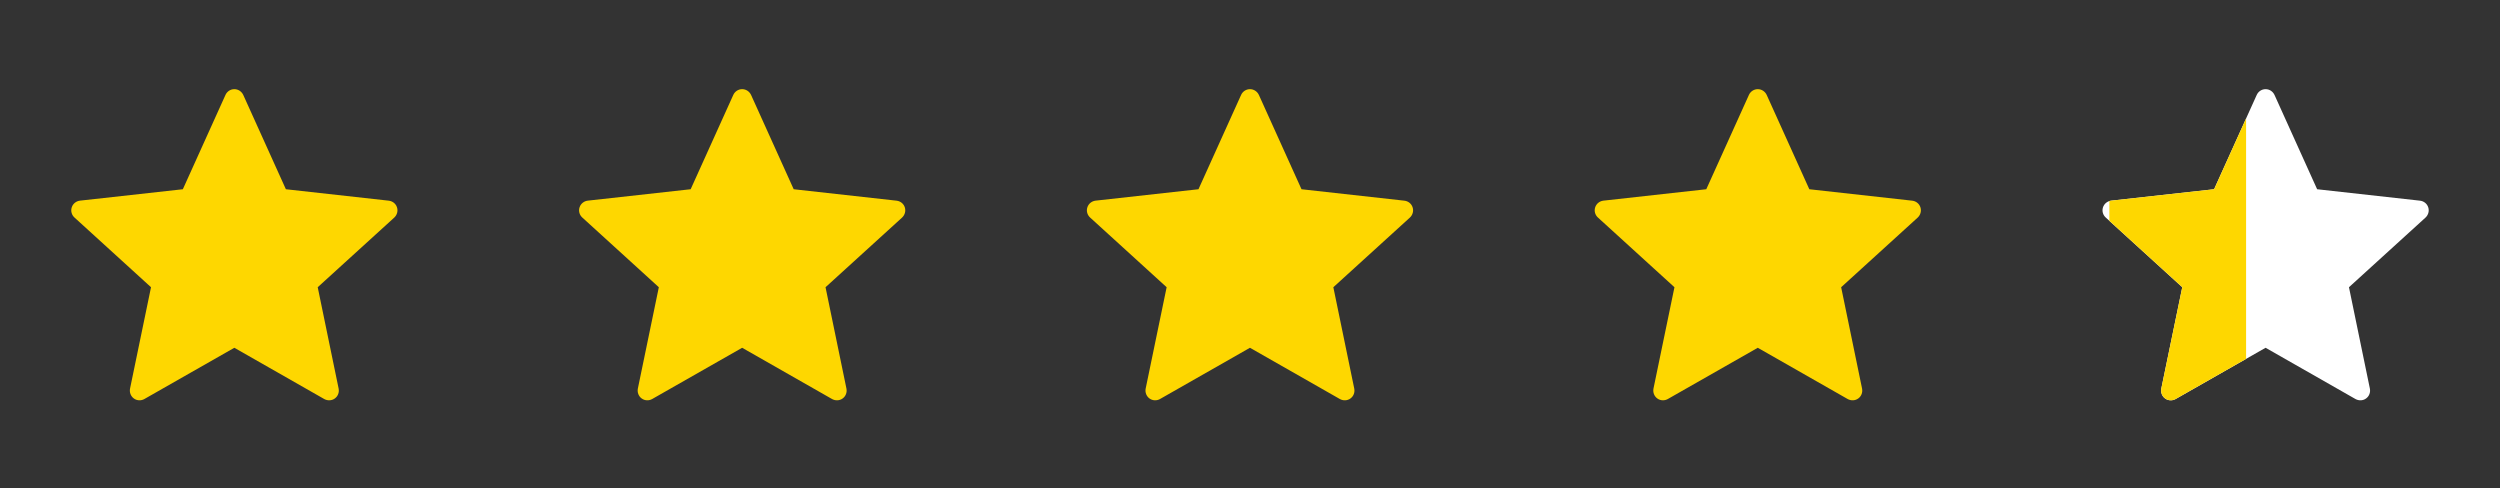
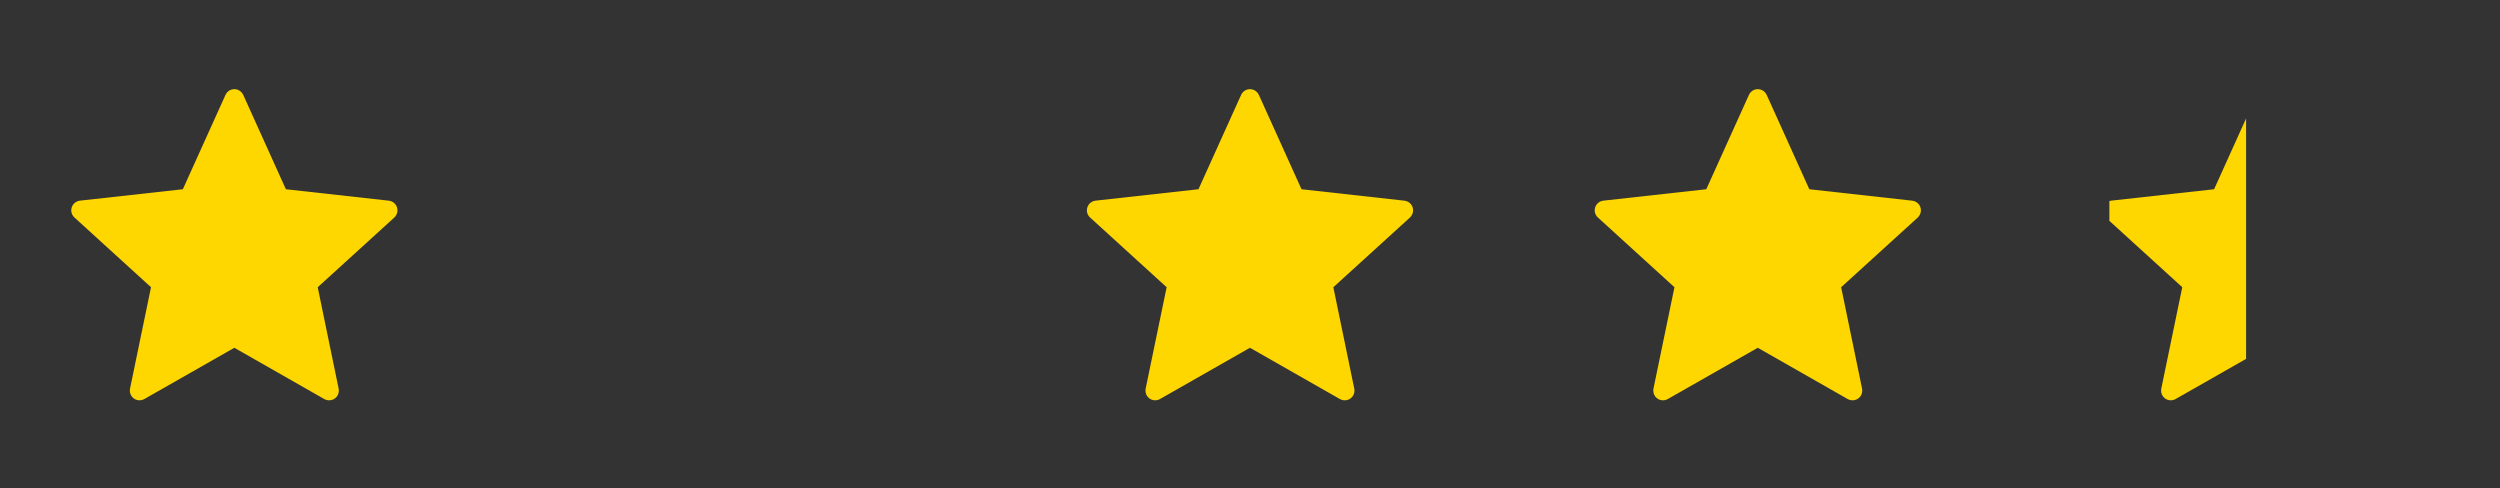
<svg xmlns="http://www.w3.org/2000/svg" width="128" height="25" viewBox="0 0 128 25" fill="none">
  <rect x="0" y="0" width="128" height="25" fill="#333333" stroke="none" />
  <path d="M9.362 9.689C9.362 9.689 6.202 10.039 4.094 10.273C3.904 10.296 3.736 10.423 3.673 10.616C3.61 10.809 3.673 11.01 3.813 11.137C5.379 12.566 7.732 14.706 7.732 14.706C7.73 14.706 7.086 17.819 6.658 19.896C6.622 20.084 6.69 20.283 6.854 20.402C7.017 20.521 7.227 20.523 7.392 20.43C9.236 19.382 11.998 17.806 11.998 17.806C11.998 17.806 14.761 19.382 16.602 20.431C16.77 20.523 16.98 20.521 17.143 20.402C17.307 20.283 17.375 20.084 17.338 19.897C16.91 17.819 16.267 14.706 16.267 14.706C16.267 14.706 18.62 12.566 20.186 11.14C20.326 11.009 20.388 10.808 20.326 10.616C20.264 10.424 20.096 10.297 19.906 10.275C17.798 10.039 14.637 9.689 14.637 9.689C14.637 9.689 13.327 6.791 12.454 4.859C12.372 4.686 12.2 4.565 11.998 4.565C11.796 4.565 11.623 4.687 11.545 4.859C10.671 6.791 9.362 9.689 9.362 9.689Z" fill="#FED700" />
-   <path d="M35.362 9.689C35.362 9.689 32.202 10.039 30.094 10.273C29.904 10.296 29.736 10.423 29.673 10.616C29.61 10.809 29.673 11.01 29.813 11.137C31.379 12.566 33.732 14.706 33.732 14.706C33.73 14.706 33.086 17.819 32.658 19.896C32.622 20.084 32.69 20.283 32.854 20.402C33.017 20.521 33.227 20.523 33.392 20.43C35.236 19.382 37.998 17.806 37.998 17.806C37.998 17.806 40.761 19.382 42.602 20.431C42.77 20.523 42.98 20.521 43.143 20.402C43.307 20.283 43.375 20.084 43.338 19.897C42.91 17.819 42.267 14.706 42.267 14.706C42.267 14.706 44.62 12.566 46.186 11.14C46.326 11.009 46.388 10.808 46.326 10.616C46.264 10.424 46.096 10.297 45.906 10.275C43.798 10.039 40.637 9.689 40.637 9.689C40.637 9.689 39.327 6.791 38.454 4.859C38.372 4.686 38.2 4.565 37.998 4.565C37.796 4.565 37.623 4.687 37.545 4.859C36.671 6.791 35.362 9.689 35.362 9.689Z" fill="#FED700" />
  <path d="M61.362 9.689C61.362 9.689 58.202 10.039 56.094 10.273C55.904 10.296 55.736 10.423 55.673 10.616C55.61 10.809 55.673 11.01 55.813 11.137C57.379 12.566 59.732 14.706 59.732 14.706C59.73 14.706 59.086 17.819 58.658 19.896C58.622 20.084 58.69 20.283 58.854 20.402C59.017 20.521 59.227 20.523 59.392 20.43C61.236 19.382 63.998 17.806 63.998 17.806C63.998 17.806 66.761 19.382 68.602 20.431C68.77 20.523 68.98 20.521 69.143 20.402C69.307 20.283 69.375 20.084 69.338 19.897C68.91 17.819 68.267 14.706 68.267 14.706C68.267 14.706 70.62 12.566 72.186 11.14C72.326 11.009 72.388 10.808 72.326 10.616C72.264 10.424 72.096 10.297 71.906 10.275C69.798 10.039 66.637 9.689 66.637 9.689C66.637 9.689 65.327 6.791 64.454 4.859C64.372 4.686 64.2 4.565 63.998 4.565C63.796 4.565 63.623 4.687 63.545 4.859C62.671 6.791 61.362 9.689 61.362 9.689Z" fill="#FED700" />
  <path d="M87.362 9.689C87.362 9.689 84.202 10.039 82.094 10.273C81.904 10.296 81.736 10.423 81.673 10.616C81.61 10.809 81.673 11.01 81.813 11.137C83.379 12.566 85.732 14.706 85.732 14.706C85.73 14.706 85.086 17.819 84.658 19.896C84.622 20.084 84.69 20.283 84.854 20.402C85.017 20.521 85.227 20.523 85.392 20.43C87.236 19.382 89.998 17.806 89.998 17.806C89.998 17.806 92.761 19.382 94.602 20.431C94.77 20.523 94.98 20.521 95.143 20.402C95.307 20.283 95.375 20.084 95.338 19.897C94.91 17.819 94.267 14.706 94.267 14.706C94.267 14.706 96.62 12.566 98.186 11.14C98.326 11.009 98.388 10.808 98.326 10.616C98.264 10.424 98.096 10.297 97.906 10.275C95.798 10.039 92.637 9.689 92.637 9.689C92.637 9.689 91.327 6.791 90.454 4.859C90.372 4.686 90.2 4.565 89.998 4.565C89.796 4.565 89.623 4.687 89.545 4.859C88.671 6.791 87.362 9.689 87.362 9.689Z" fill="#FED700" />
-   <path d="M113.362 9.689C113.362 9.689 110.202 10.039 108.094 10.273C107.904 10.296 107.736 10.423 107.673 10.616C107.61 10.809 107.673 11.01 107.813 11.137C109.379 12.566 111.732 14.706 111.732 14.706C111.73 14.706 111.086 17.819 110.658 19.896C110.622 20.084 110.69 20.283 110.854 20.402C111.017 20.521 111.227 20.523 111.392 20.43C113.236 19.382 115.998 17.806 115.998 17.806C115.998 17.806 118.761 19.382 120.602 20.431C120.77 20.523 120.98 20.521 121.143 20.402C121.307 20.283 121.375 20.084 121.338 19.897C120.91 17.819 120.267 14.706 120.267 14.706C120.267 14.706 122.62 12.566 124.186 11.14C124.326 11.009 124.388 10.808 124.326 10.616C124.264 10.424 124.096 10.297 123.906 10.275C121.798 10.039 118.637 9.689 118.637 9.689C118.637 9.689 117.327 6.791 116.454 4.859C116.372 4.686 116.2 4.565 115.998 4.565C115.796 4.565 115.623 4.687 115.545 4.859C114.671 6.791 113.362 9.689 113.362 9.689Z" fill="white" />
  <g clip-path="url(#clip0_8_1056)">
    <path d="M113.362 9.689C113.362 9.689 110.202 10.039 108.094 10.273C107.904 10.296 107.736 10.423 107.673 10.616C107.61 10.809 107.673 11.01 107.813 11.137C109.379 12.566 111.732 14.706 111.732 14.706C111.73 14.706 111.086 17.819 110.658 19.896C110.622 20.084 110.69 20.283 110.854 20.402C111.017 20.521 111.227 20.523 111.392 20.43C113.236 19.382 115.998 17.806 115.998 17.806C115.998 17.806 118.761 19.382 120.602 20.431C120.77 20.523 120.98 20.521 121.143 20.402C121.307 20.283 121.375 20.084 121.338 19.897C120.91 17.819 120.267 14.706 120.267 14.706C120.267 14.706 122.62 12.566 124.186 11.14C124.326 11.009 124.388 10.808 124.326 10.616C124.264 10.424 124.096 10.297 123.906 10.275C121.798 10.039 118.637 9.689 118.637 9.689C118.637 9.689 117.327 6.791 116.454 4.859C116.372 4.686 116.2 4.565 115.998 4.565C115.796 4.565 115.623 4.687 115.545 4.859C114.671 6.791 113.362 9.689 113.362 9.689Z" fill="#FED700" />
  </g>
  <defs>
    <clipPath id="clip0_8_1056">
      <rect width="7" height="16" fill="white" transform="translate(108 4.531)" />
    </clipPath>
  </defs>
</svg>